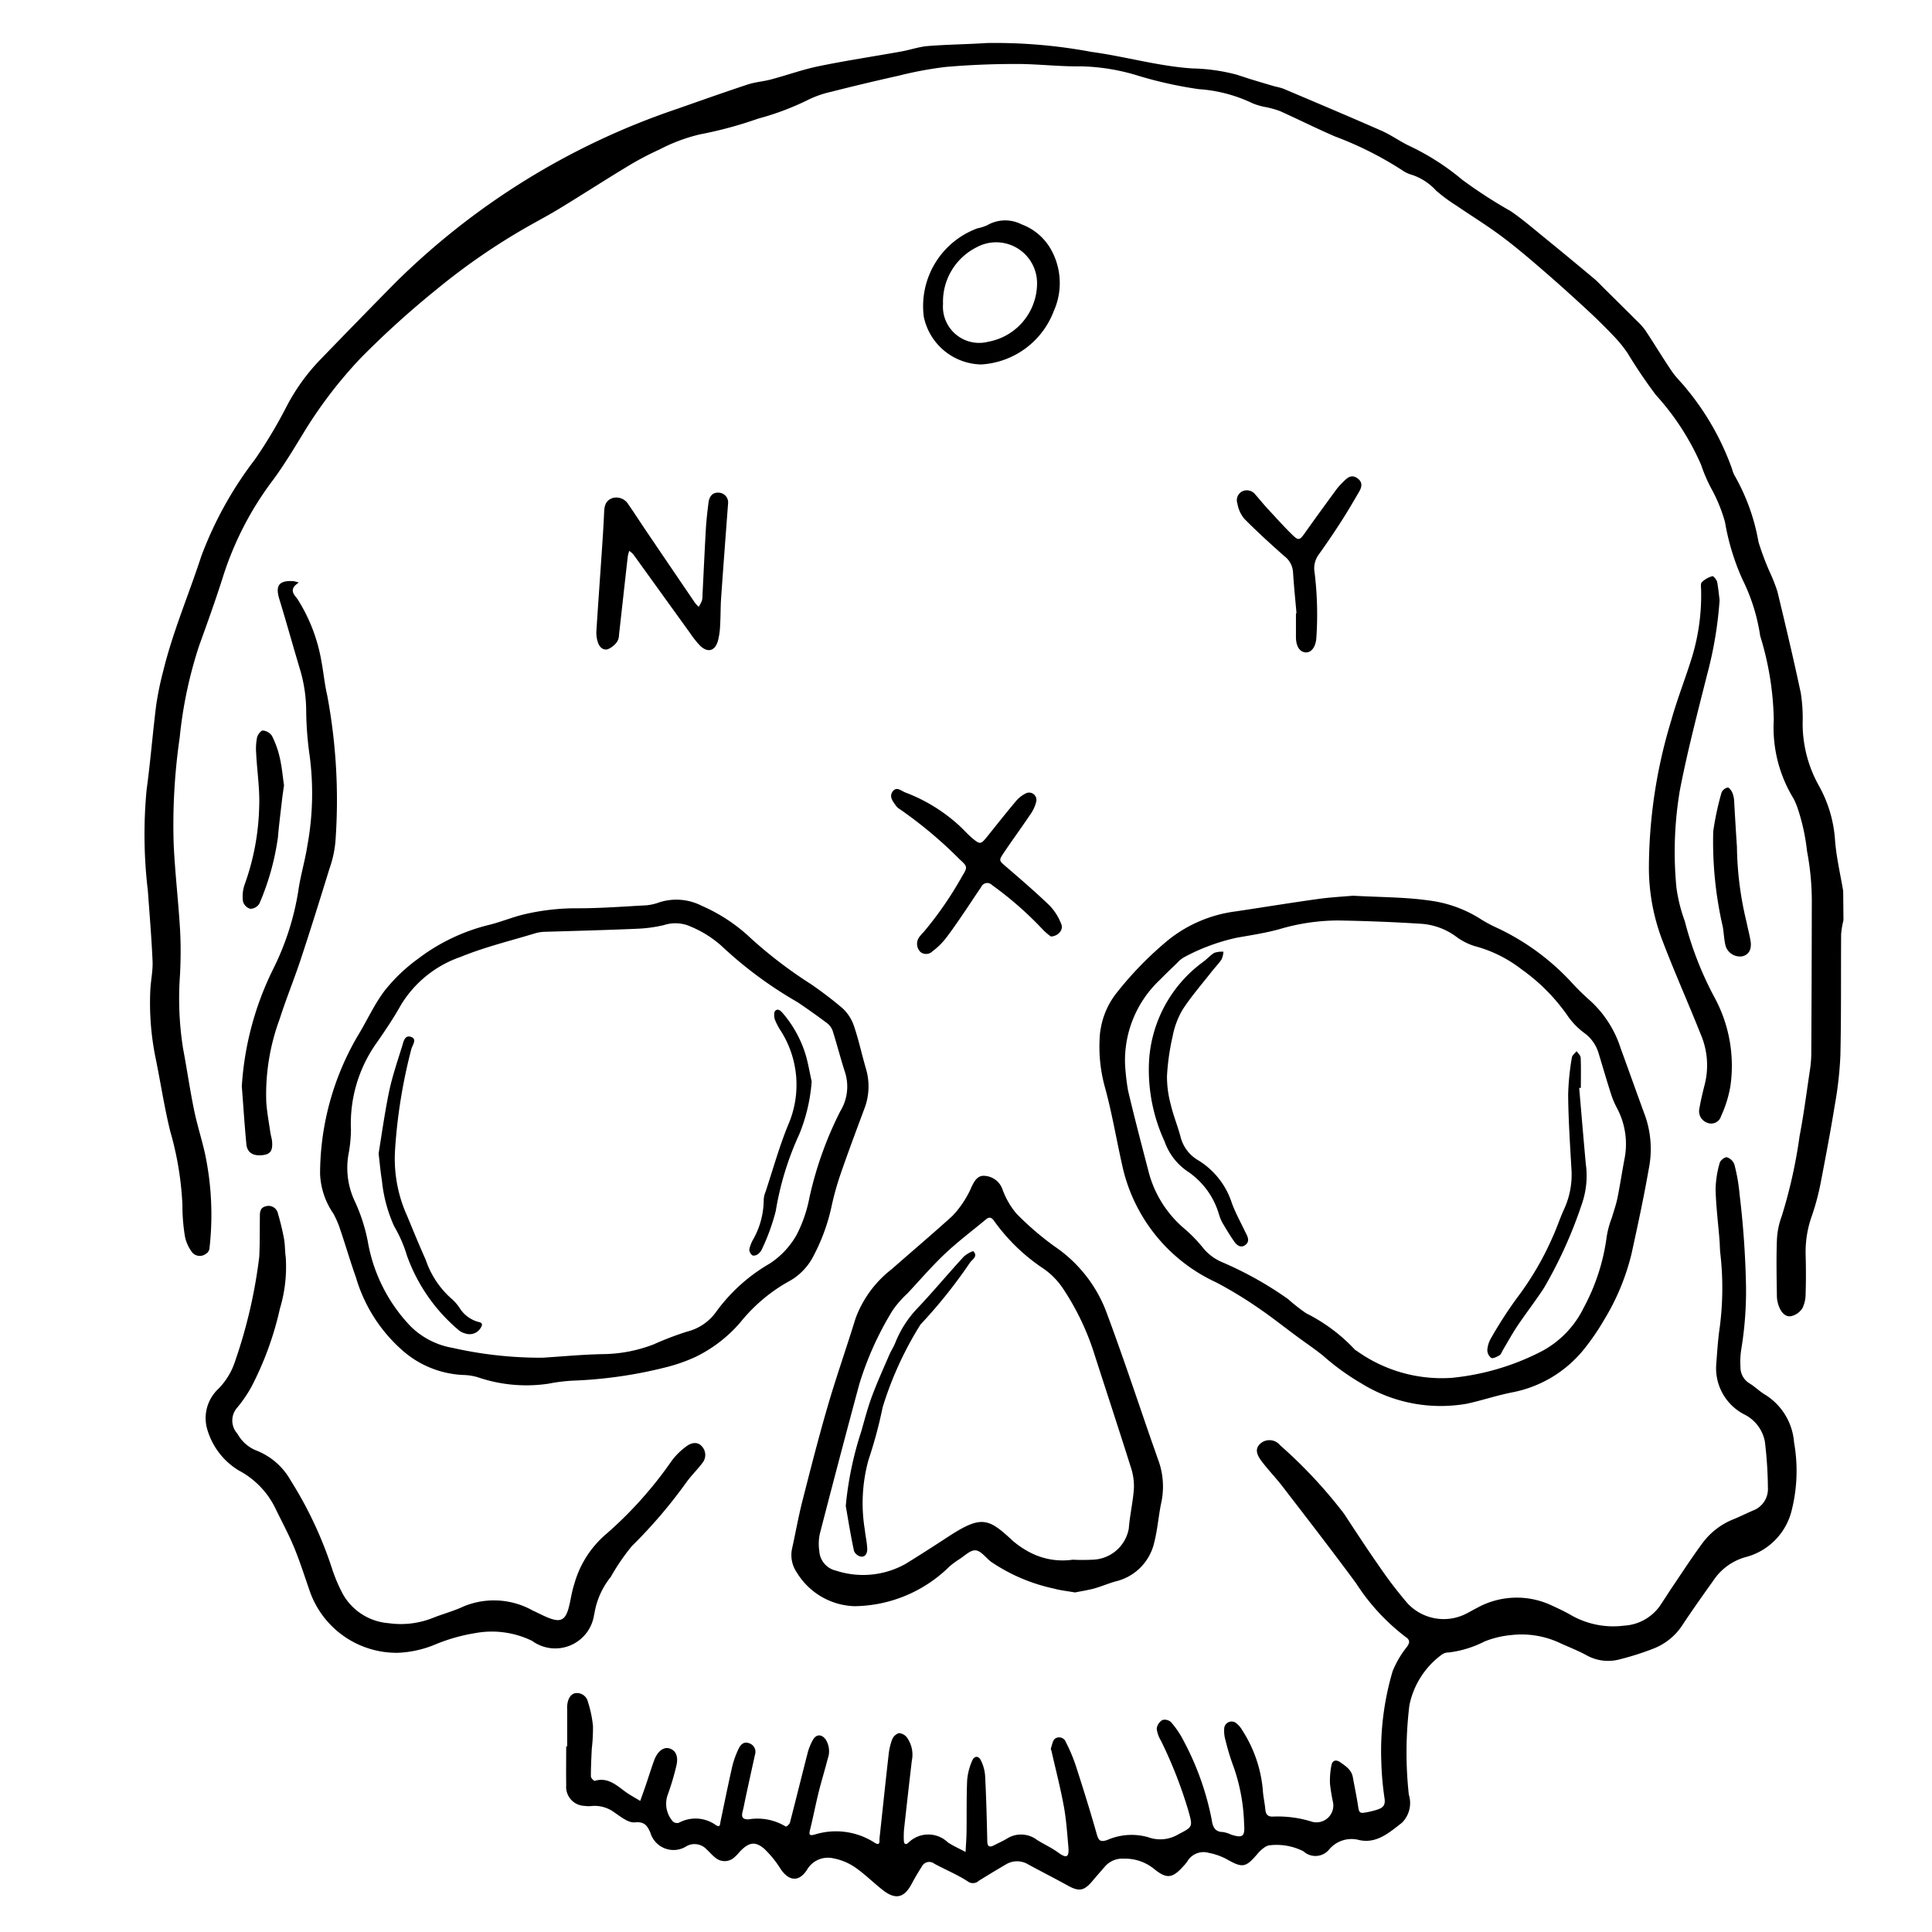
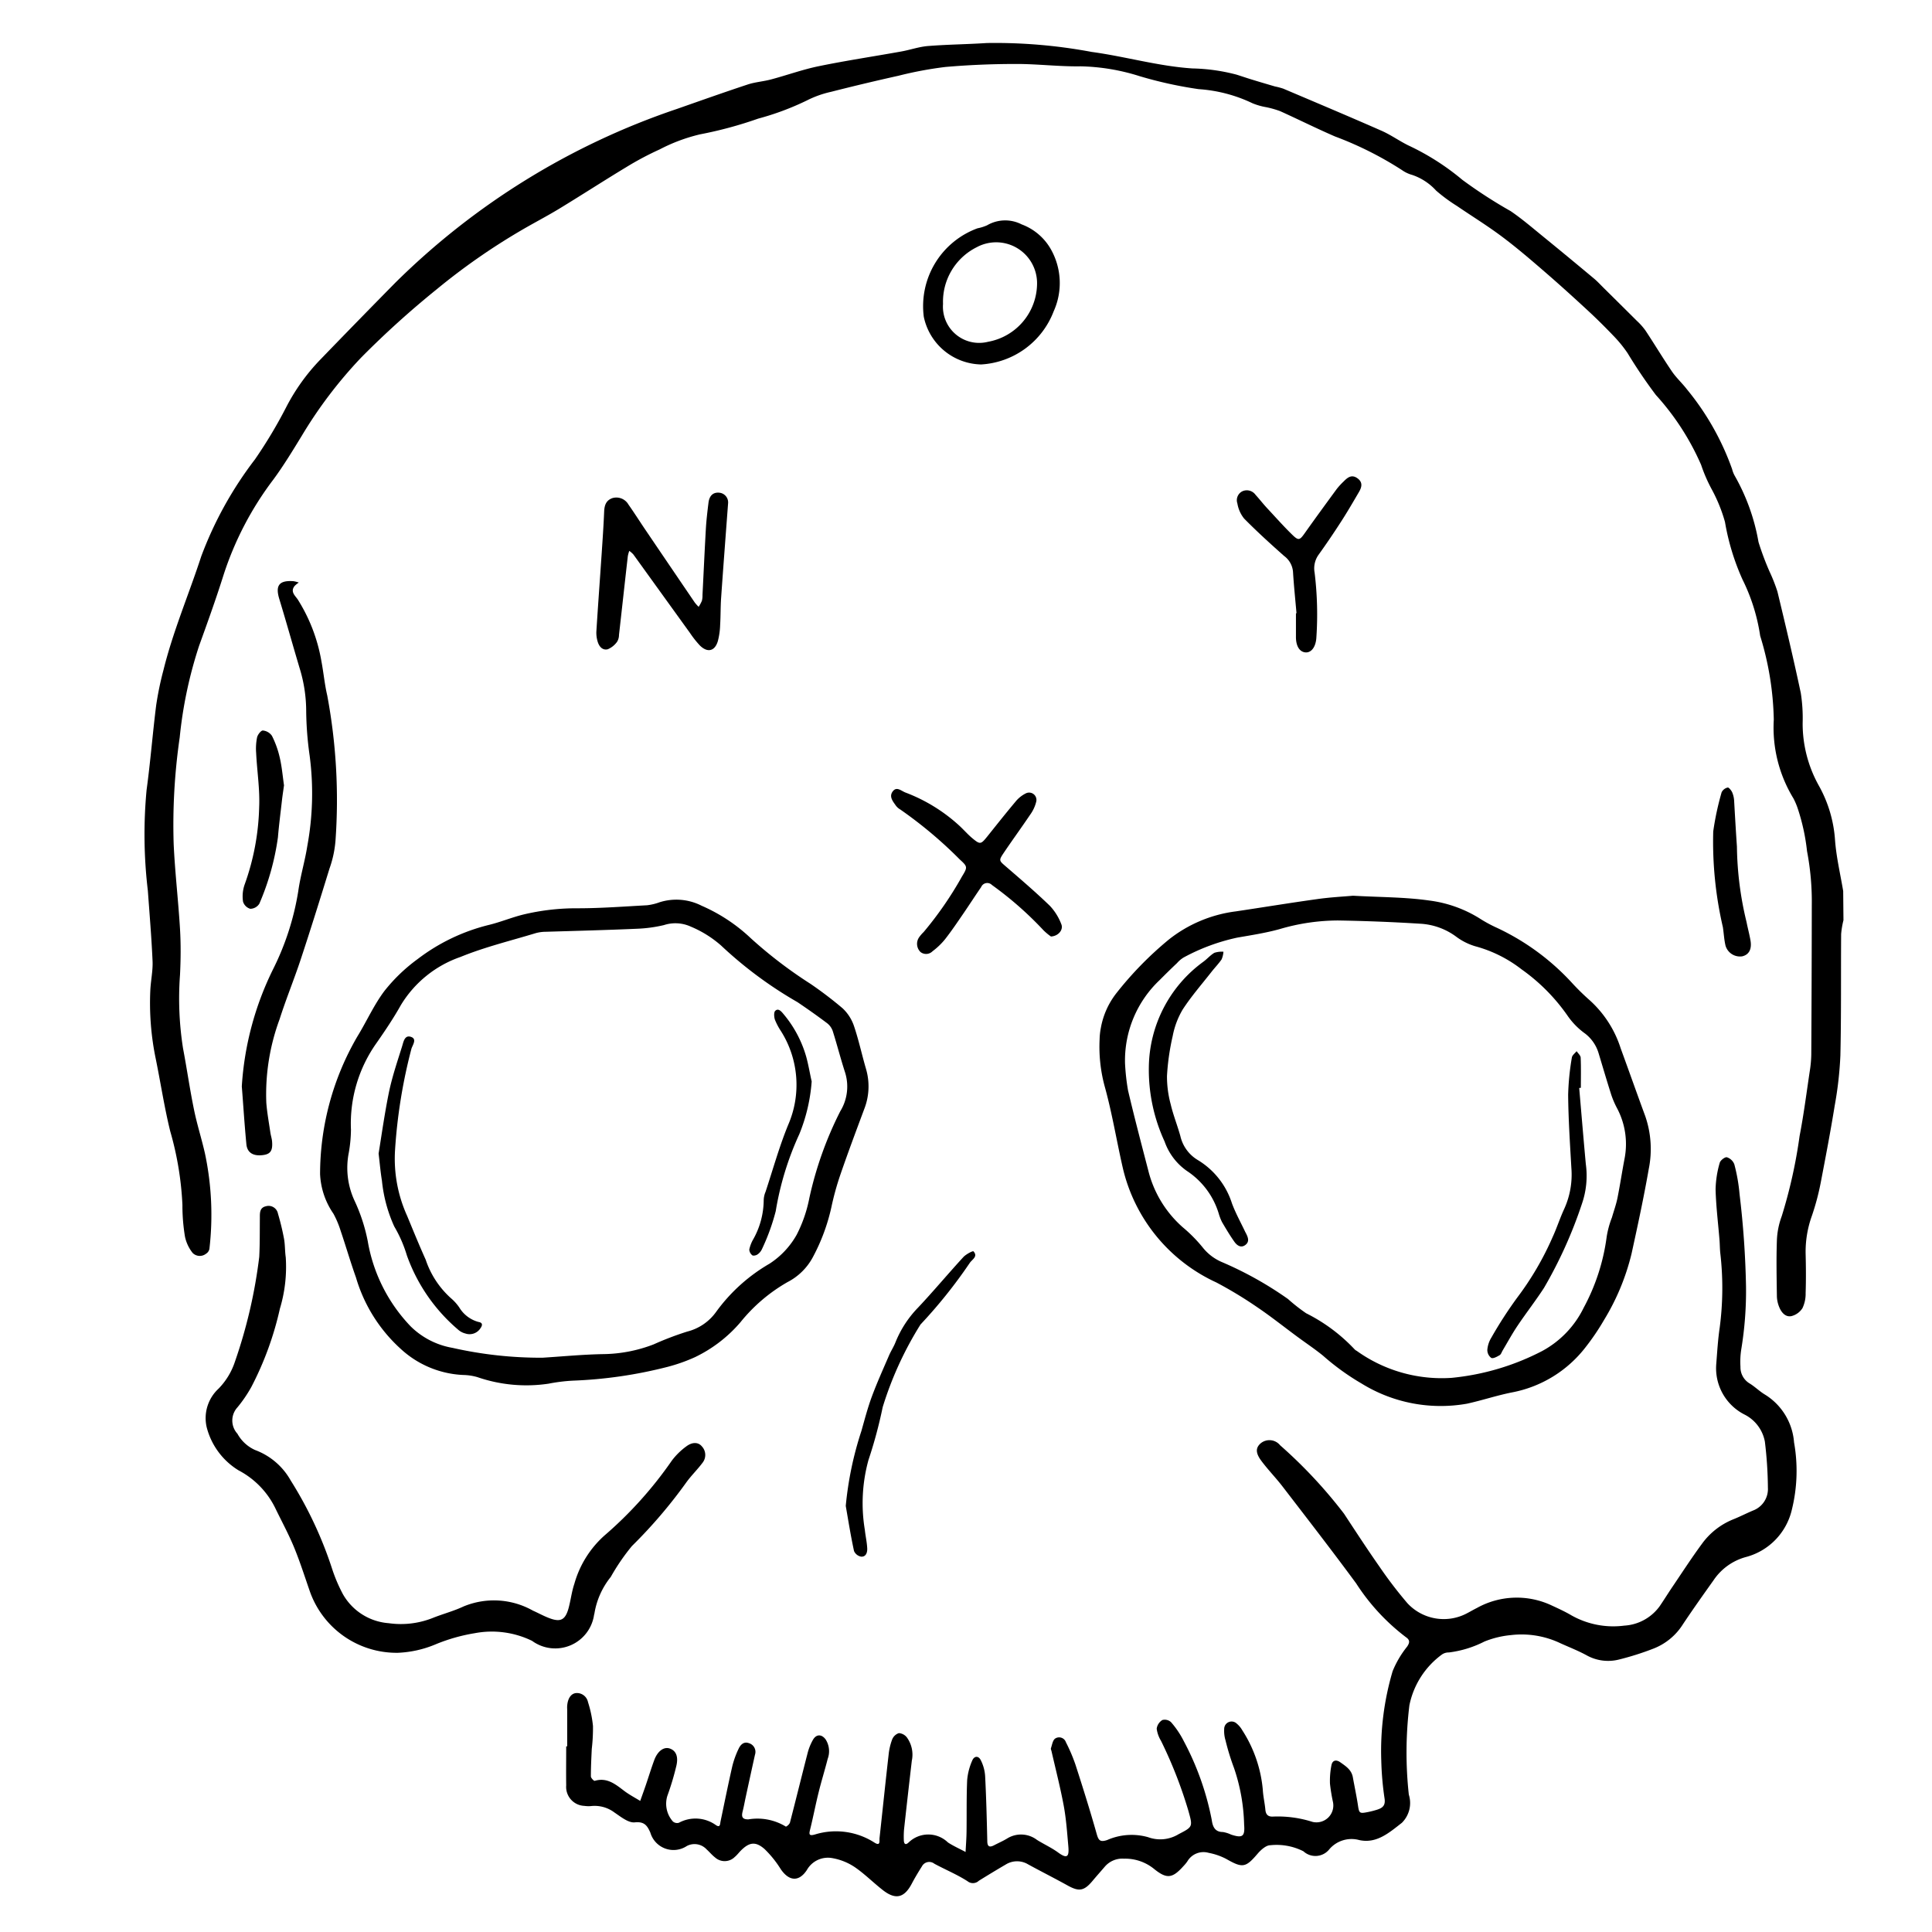
<svg xmlns="http://www.w3.org/2000/svg" width="64" height="64" viewBox="0 0 64 64">
  <defs>
    <clipPath id="clip-Custom_Size_1">
      <rect width="64" height="64" />
    </clipPath>
  </defs>
  <g id="Custom_Size_1" data-name="Custom Size – 1" clip-path="url(#clip-Custom_Size_1)">
    <g id="Group_1208" data-name="Group 1208" transform="translate(-33.675 -1142.279)">
      <path id="Path_5264" data-name="Path 5264" d="M94.742,1172.762a2.882,2.882,0,0,0-.077.459c-.01,1.342.006,2.684-.025,4.025a12.223,12.223,0,0,1-.188,1.658c-.137.849-.3,1.7-.461,2.54a8.179,8.179,0,0,1-.294,1.108,3.512,3.512,0,0,0-.208,1.267c.011.431.014.863,0,1.294a1.115,1.115,0,0,1-.105.5.611.611,0,0,1-.362.263c-.192.043-.327-.109-.4-.279a1.016,1.016,0,0,1-.085-.368c-.009-.623-.022-1.247,0-1.869a2.579,2.579,0,0,1,.16-.793,16.521,16.521,0,0,0,.592-2.658c.136-.7.227-1.414.333-2.123a3.976,3.976,0,0,0,.054-.569q.014-2.468.017-4.936a8.911,8.911,0,0,0-.158-1.807,6.748,6.748,0,0,0-.317-1.44,2.3,2.3,0,0,0-.133-.307,4.5,4.5,0,0,1-.651-2.608,10,10,0,0,0-.451-2.777,6.225,6.225,0,0,0-.585-1.865,7.817,7.817,0,0,1-.581-1.908,5.2,5.2,0,0,0-.449-1.1,5.117,5.117,0,0,1-.341-.79,8.461,8.461,0,0,0-1.5-2.317,16.622,16.622,0,0,1-.935-1.383,4.166,4.166,0,0,0-.415-.519c-.285-.3-.577-.592-.88-.873-.468-.433-.94-.862-1.422-1.279s-.942-.813-1.438-1.185-1-.68-1.5-1.022a5.4,5.4,0,0,1-.688-.507,1.888,1.888,0,0,0-.789-.519,1.093,1.093,0,0,1-.345-.163A11.5,11.5,0,0,0,77.9,1146.8c-.613-.265-1.212-.565-1.821-.84a3.146,3.146,0,0,0-.458-.13,2.156,2.156,0,0,1-.457-.131,4.873,4.873,0,0,0-1.782-.467,13.624,13.624,0,0,1-1.956-.43,6.918,6.918,0,0,0-1.95-.326c-.716.012-1.433-.08-2.149-.078-.781,0-1.563.032-2.34.1a12.487,12.487,0,0,0-1.548.29q-1.12.249-2.231.532a3.4,3.4,0,0,0-.809.289,9.042,9.042,0,0,1-1.61.6,13.278,13.278,0,0,1-1.923.52,5.742,5.742,0,0,0-1.34.5,10.084,10.084,0,0,0-1.1.584c-.75.453-1.486.93-2.234,1.385-.423.256-.863.482-1.289.734a21.339,21.339,0,0,0-2.744,1.916,30.3,30.3,0,0,0-2.522,2.278,14.767,14.767,0,0,0-1.964,2.587c-.3.49-.6.985-.937,1.444a10.646,10.646,0,0,0-1.654,3.164c-.249.791-.53,1.572-.812,2.352a14.234,14.234,0,0,0-.642,3.035,20.138,20.138,0,0,0-.2,3.531c.043.939.154,1.875.21,2.813.03.506.025,1.015,0,1.521a10.628,10.628,0,0,0,.1,2.433c.128.673.224,1.353.362,2.023.1.5.26.987.37,1.485a9.8,9.8,0,0,1,.142,3.136.243.243,0,0,1-.113.161.333.333,0,0,1-.442-.026,1.292,1.292,0,0,1-.255-.544,6.289,6.289,0,0,1-.084-1.048,10.515,10.515,0,0,0-.406-2.447c-.193-.788-.315-1.593-.477-2.39a9.084,9.084,0,0,1-.18-2.283c.016-.318.087-.636.074-.952-.034-.779-.1-1.557-.156-2.335a15.726,15.726,0,0,1-.042-3.34c.127-.931.2-1.868.317-2.8a10.462,10.462,0,0,1,.242-1.17c.318-1.29.842-2.51,1.252-3.769a12.388,12.388,0,0,1,1.778-3.209,15.578,15.578,0,0,0,1.032-1.723,6.666,6.666,0,0,1,1.138-1.588q1.231-1.274,2.475-2.537a24.294,24.294,0,0,1,9.328-5.76c.782-.274,1.564-.552,2.351-.812.255-.084.531-.1.793-.173.523-.14,1.035-.326,1.564-.434.9-.185,1.815-.322,2.722-.485.3-.053.589-.157.888-.182.651-.052,1.305-.057,1.957-.1a17.337,17.337,0,0,1,3.469.295c1.12.152,2.209.473,3.337.547a6.2,6.2,0,0,1,1.461.205c.166.052.331.109.5.161.257.079.515.155.772.23a2.556,2.556,0,0,1,.276.073c1.086.461,2.174.919,3.254,1.394.305.134.582.333.881.482a8.174,8.174,0,0,1,1.8,1.146,15.743,15.743,0,0,0,1.6,1.036c.381.26.732.563,1.09.854q.834.68,1.659,1.37c.122.1.231.221.345.333q.543.536,1.084,1.075a2.147,2.147,0,0,1,.286.321c.3.452.577.916.881,1.362.143.209.336.383.491.585a8.778,8.778,0,0,1,1.5,2.648.872.872,0,0,0,.088.222,6.772,6.772,0,0,1,.786,2.193,9.294,9.294,0,0,0,.365.976,5.587,5.587,0,0,1,.262.665c.269,1.115.534,2.233.773,3.355a5.4,5.4,0,0,1,.062,1,4.213,4.213,0,0,0,.529,2.059,4.277,4.277,0,0,1,.544,1.819c.042.566.176,1.124.27,1.686Z" />
      <path id="Path_5265" data-name="Path 5265" d="M65.54,1234.686v-1.2c0-.048-.005-.1,0-.144.018-.25.132-.414.307-.423a.376.376,0,0,1,.382.3,3.828,3.828,0,0,1,.165.791,5.915,5.915,0,0,1-.04.762c-.014.3-.03.606-.029.909,0,.052.1.154.125.147.418-.125.7.123.994.344.162.12.343.215.515.321.063-.178.128-.356.189-.535.092-.272.176-.546.275-.815.112-.305.322-.454.518-.385.213.075.292.283.207.606a8.922,8.922,0,0,1-.29.961.885.885,0,0,0,.183.848.21.21,0,0,0,.2.043,1.158,1.158,0,0,1,1.224.077c.147.1.137-.034.155-.122.128-.608.25-1.217.388-1.822a2.984,2.984,0,0,1,.21-.583c.061-.132.17-.25.342-.186a.3.3,0,0,1,.2.385q-.155.7-.306,1.4c-.034.156-.061.313-.1.466-.044.171-.03.276.189.273a1.807,1.807,0,0,1,1.243.241.289.289,0,0,0,.131-.126c.2-.77.389-1.544.588-2.314a1.762,1.762,0,0,1,.179-.441c.112-.19.289-.184.418-.007a.727.727,0,0,1,.067.644c-.094.371-.209.737-.3,1.108-.1.4-.178.81-.277,1.212-.039.157-.063.248.157.183a2.363,2.363,0,0,1,1.975.273c.2.124.153-.062.163-.155.1-.917.195-1.836.3-2.754a2.023,2.023,0,0,1,.118-.511.361.361,0,0,1,.222-.21.366.366,0,0,1,.266.143.974.974,0,0,1,.163.773q-.133,1.139-.258,2.279a2.893,2.893,0,0,0-.007.335c0,.12.041.205.161.091a.935.935,0,0,1,1.3,0c.184.121.39.211.585.316.011-.221.029-.442.032-.662.008-.575-.005-1.151.021-1.725a2.027,2.027,0,0,1,.165-.636c.064-.16.205-.173.283-.023a1.355,1.355,0,0,1,.147.535c.037.714.055,1.429.071,2.143,0,.187.067.229.229.144.141-.074.289-.137.425-.22a.872.872,0,0,1,.991.043c.229.144.48.257.7.417.318.234.369.124.339-.214-.039-.443-.07-.889-.15-1.326-.113-.61-.269-1.213-.407-1.818-.007-.031-.027-.067-.019-.093.039-.112.057-.261.138-.32a.237.237,0,0,1,.359.121,5.585,5.585,0,0,1,.318.747c.245.758.484,1.519.7,2.285.061.215.111.286.35.206a2.008,2.008,0,0,1,1.354-.094,1.17,1.17,0,0,0,1.012-.1c.475-.246.471-.245.321-.78a14.69,14.69,0,0,0-.906-2.314,1.024,1.024,0,0,1-.142-.4.4.4,0,0,1,.188-.287.307.307,0,0,1,.287.071,3.008,3.008,0,0,1,.425.633,9.3,9.3,0,0,1,.924,2.606c.029.214.1.4.369.4a1.041,1.041,0,0,1,.273.086c.375.122.463.066.43-.335a6.245,6.245,0,0,0-.335-1.873,7.889,7.889,0,0,1-.281-.914,1.075,1.075,0,0,1-.044-.377.245.245,0,0,1,.417-.177.792.792,0,0,1,.182.219,4.34,4.34,0,0,1,.68,1.97c.012.222.065.441.085.663.015.156.085.232.242.227a3.773,3.773,0,0,1,1.318.175.559.559,0,0,0,.68-.654,5.972,5.972,0,0,1-.1-.612,2.641,2.641,0,0,1,.049-.611c.032-.164.153-.194.289-.1.181.129.376.249.42.5.056.312.123.622.17.935.037.248.051.27.3.222a2.944,2.944,0,0,0,.325-.081c.18-.057.293-.132.255-.375a10.12,10.12,0,0,1-.108-1.238,9.324,9.324,0,0,1,.375-2.976,3.251,3.251,0,0,1,.48-.815c.089-.132.1-.219-.04-.314a6.972,6.972,0,0,1-1.648-1.782c-.794-1.079-1.615-2.138-2.431-3.2-.223-.291-.482-.555-.7-.846-.208-.274-.2-.444-.033-.592a.455.455,0,0,1,.645.063,15.835,15.835,0,0,1,2.118,2.268c.385.586.768,1.174,1.17,1.748a14.07,14.07,0,0,0,.929,1.216,1.64,1.64,0,0,0,1.963.34c.114-.059.224-.124.338-.181a2.716,2.716,0,0,1,2.488-.08c.217.1.434.2.642.322a2.821,2.821,0,0,0,1.753.342,1.56,1.56,0,0,0,1.177-.649c.136-.2.26-.4.394-.6.331-.488.651-.984,1-1.458a2.374,2.374,0,0,1,1.044-.816c.222-.089.436-.2.656-.292a.761.761,0,0,0,.487-.756,13.363,13.363,0,0,0-.1-1.523,1.263,1.263,0,0,0-.666-.894,1.72,1.72,0,0,1-.943-1.7c.031-.4.055-.8.113-1.188a10.026,10.026,0,0,0,.017-2.479c-.014-.143-.013-.287-.025-.43-.045-.555-.115-1.11-.129-1.667a3.383,3.383,0,0,1,.137-.879c.02-.082.175-.2.237-.184a.392.392,0,0,1,.247.234,5.745,5.745,0,0,1,.173.987,30.061,30.061,0,0,1,.214,3.051,11.9,11.9,0,0,1-.158,2.095,2.644,2.644,0,0,0-.026.573.623.623,0,0,0,.311.557c.175.109.325.26.5.364a2.04,2.04,0,0,1,.964,1.583,5.361,5.361,0,0,1-.074,2.236,2.117,2.117,0,0,1-1.53,1.565,1.887,1.887,0,0,0-1.063.768c-.343.482-.685.963-1.012,1.454a2.016,2.016,0,0,1-.98.81,9.46,9.46,0,0,1-1.139.361,1.464,1.464,0,0,1-1.068-.137c-.279-.153-.578-.269-.868-.4A2.99,2.99,0,0,0,96.8,1231a3.1,3.1,0,0,0-.873.212,3.557,3.557,0,0,1-1.181.363.387.387,0,0,0-.225.065,2.761,2.761,0,0,0-1.082,1.685,12.881,12.881,0,0,0-.019,2.959.923.923,0,0,1-.23.934c-.414.321-.835.7-1.414.571a.968.968,0,0,0-.985.3.588.588,0,0,1-.863.072,1.967,1.967,0,0,0-1.1-.2c-.137,0-.308.153-.415.278-.4.469-.5.485-1.044.174a2.1,2.1,0,0,0-.579-.2.619.619,0,0,0-.706.282,1.181,1.181,0,0,1-.121.148c-.378.424-.562.446-1,.088a1.517,1.517,0,0,0-.977-.325.767.767,0,0,0-.639.267c-.135.158-.273.312-.406.471-.281.335-.447.359-.824.15-.432-.24-.874-.462-1.309-.7a.709.709,0,0,0-.731,0c-.3.175-.6.357-.9.543a.284.284,0,0,1-.375.016c-.347-.223-.735-.383-1.1-.58a.273.273,0,0,0-.411.088c-.119.188-.234.379-.338.576-.247.468-.535.54-.957.21-.314-.245-.6-.534-.924-.757a1.935,1.935,0,0,0-.737-.3.8.8,0,0,0-.856.393c-.264.4-.591.371-.865-.03a3.5,3.5,0,0,0-.534-.664c-.3-.264-.51-.229-.788.05-.068.068-.125.148-.2.209a.475.475,0,0,1-.655.016c-.1-.077-.182-.179-.277-.264a.545.545,0,0,0-.656-.114.8.8,0,0,1-1.21-.445c-.1-.222-.19-.372-.515-.338-.212.022-.463-.185-.673-.326a1.09,1.09,0,0,0-.76-.215.975.975,0,0,1-.239-.005.629.629,0,0,1-.6-.678c-.006-.431,0-.862,0-1.294Z" transform="translate(-13.076 -34.556)" />
      <path id="Path_5266" data-name="Path 5266" d="M108.092,1198.387c.907.051,1.726.044,2.527.159a4.135,4.135,0,0,1,1.658.587,4.513,4.513,0,0,0,.589.32,7.938,7.938,0,0,1,2.49,1.832,7.771,7.771,0,0,0,.582.569,3.627,3.627,0,0,1,1.022,1.591c.274.748.539,1.5.814,2.246a3.334,3.334,0,0,1,.115,1.749c-.164.94-.366,1.874-.57,2.806a7.675,7.675,0,0,1-.914,2.2,7.818,7.818,0,0,1-.617.908,4.023,4.023,0,0,1-2.438,1.488c-.5.1-.985.263-1.482.372a4.988,4.988,0,0,1-3.491-.667,8.02,8.02,0,0,1-1.275-.921c-.271-.221-.564-.416-.846-.624-.448-.33-.883-.678-1.344-.989a13.6,13.6,0,0,0-1.347-.815,5.562,5.562,0,0,1-3.1-3.8c-.206-.9-.354-1.817-.6-2.7a5.013,5.013,0,0,1-.167-1.554,2.208,2.208,0,0,1,.041-.378,2.609,2.609,0,0,1,.515-1.151,11.543,11.543,0,0,1,1.734-1.774,4.478,4.478,0,0,1,2.22-.935c.9-.134,1.792-.281,2.691-.406C107.327,1198.438,107.757,1198.417,108.092,1198.387Zm-7.552,5.552a7.289,7.289,0,0,0,.1.9c.208.883.439,1.762.668,2.641a3.684,3.684,0,0,0,1.15,1.895,4.848,4.848,0,0,1,.67.682,1.622,1.622,0,0,0,.6.457,11.846,11.846,0,0,1,2.211,1.233,5.9,5.9,0,0,0,.6.471,5.7,5.7,0,0,1,1.6,1.189.249.249,0,0,0,.076.057,4.836,4.836,0,0,0,3.146.894,8.222,8.222,0,0,0,3-.89,3.242,3.242,0,0,0,1.372-1.431,6.8,6.8,0,0,0,.762-2.35,3.084,3.084,0,0,1,.175-.643c.061-.213.138-.424.182-.641.088-.437.153-.877.237-1.314a2.531,2.531,0,0,0-.254-1.67,2.933,2.933,0,0,1-.187-.435c-.145-.455-.279-.912-.417-1.369a1.284,1.284,0,0,0-.448-.66,2.419,2.419,0,0,1-.57-.574,6.264,6.264,0,0,0-1.538-1.556,4.334,4.334,0,0,0-1.53-.763,2,2,0,0,1-.633-.317,2.2,2.2,0,0,0-1.2-.431q-1.359-.085-2.72-.107a6.877,6.877,0,0,0-1.93.286c-.459.127-.933.2-1.4.281a6.636,6.636,0,0,0-1.781.659.944.944,0,0,0-.218.185c-.2.188-.391.377-.582.569A3.662,3.662,0,0,0,100.54,1203.939Z" transform="translate(-29.597 -26.436)" />
      <path id="Path_5267" data-name="Path 5267" d="M49.711,1207.73a9.072,9.072,0,0,1,1.234-4.554c.308-.5.549-1.048.9-1.513a5.592,5.592,0,0,1,1.1-1.055,6.4,6.4,0,0,1,2.359-1.13c.387-.094.758-.25,1.145-.345a7.543,7.543,0,0,1,1.8-.206c.765,0,1.529-.059,2.293-.1a1.8,1.8,0,0,0,.417-.1,1.844,1.844,0,0,1,1.394.117,5.644,5.644,0,0,1,1.628,1.077,14.757,14.757,0,0,0,1.974,1.508,12.88,12.88,0,0,1,1.065.811,1.433,1.433,0,0,1,.378.589c.158.467.261.953.4,1.427a2.054,2.054,0,0,1-.058,1.314c-.272.73-.546,1.46-.8,2.2a9.231,9.231,0,0,0-.291,1.058,6.435,6.435,0,0,1-.613,1.654,1.976,1.976,0,0,1-.842.829,5.512,5.512,0,0,0-1.557,1.328,4.6,4.6,0,0,1-1.507,1.158,5.631,5.631,0,0,1-.892.317,14.808,14.808,0,0,1-3.158.461,5.776,5.776,0,0,0-.8.1,4.979,4.979,0,0,1-2.355-.216,1.8,1.8,0,0,0-.469-.072,3.262,3.262,0,0,1-2.075-.866,5.133,5.133,0,0,1-1.481-2.364c-.182-.51-.333-1.031-.507-1.544a3.1,3.1,0,0,0-.241-.571A2.5,2.5,0,0,1,49.711,1207.73Zm7.371,6.085c.668-.042,1.334-.107,2-.119a4.781,4.781,0,0,0,1.679-.323,10.269,10.269,0,0,1,1.109-.423,1.679,1.679,0,0,0,.963-.657A5.726,5.726,0,0,1,64.6,1210.7a2.74,2.74,0,0,0,.9-.96,4.548,4.548,0,0,0,.419-1.216,12,12,0,0,1,1.024-2.873,1.563,1.563,0,0,0,.158-1.29c-.148-.455-.265-.919-.41-1.375a.563.563,0,0,0-.193-.259c-.318-.239-.644-.469-.973-.691a13.5,13.5,0,0,1-2.531-1.876,3.641,3.641,0,0,0-1.006-.627,1.223,1.223,0,0,0-.887-.049,4.636,4.636,0,0,1-.893.121c-1,.044-2.009.07-3.014.1a1.315,1.315,0,0,0-.331.043c-.838.255-1.7.463-2.5.791a3.733,3.733,0,0,0-1.975,1.594c-.241.43-.518.842-.8,1.247a4.61,4.61,0,0,0-.854,2.88,4.6,4.6,0,0,1-.071.759,2.588,2.588,0,0,0,.184,1.583,5.762,5.762,0,0,1,.444,1.357,5.384,5.384,0,0,0,1.421,2.818,2.6,2.6,0,0,0,1.383.711A13.234,13.234,0,0,0,57.082,1213.815Z" transform="translate(-5.433 -26.56)" />
-       <path id="Path_5268" data-name="Path 5268" d="M89.329,1230.147c-.257-.046-.481-.067-.694-.127a5.891,5.891,0,0,1-2.093-.893c-.168-.131-.324-.354-.5-.374s-.359.175-.533.285a2.8,2.8,0,0,0-.339.249,4.547,4.547,0,0,1-3.141,1.315,2.316,2.316,0,0,1-1.909-1.106,1.02,1.02,0,0,1-.159-.823c.11-.5.2-1,.322-1.495.272-1.066.543-2.132.85-3.188.285-.979.625-1.942.925-2.917a3.656,3.656,0,0,1,1.2-1.636c.67-.59,1.353-1.166,2.013-1.766a3.274,3.274,0,0,0,.455-.609,2.642,2.642,0,0,0,.172-.342c.093-.192.2-.4.444-.373a.666.666,0,0,1,.579.433,2.65,2.65,0,0,0,.47.82,9.764,9.764,0,0,0,1.268,1.089,4.574,4.574,0,0,1,1.683,2.1c.525,1.4,1,2.828,1.489,4.244.079.226.16.451.237.677a2.555,2.555,0,0,1,.13,1.408c-.1.45-.129.917-.242,1.363a1.715,1.715,0,0,1-1.281,1.3c-.245.068-.48.171-.725.239C89.739,1230.075,89.519,1230.108,89.329,1230.147Zm-.075-1.085a6.235,6.235,0,0,0,.65,0,1.253,1.253,0,0,0,1.207-1.033c.034-.443.139-.88.169-1.324a1.964,1.964,0,0,0-.1-.7c-.408-1.294-.833-2.582-1.248-3.874a8.522,8.522,0,0,0-.98-2.02,2.466,2.466,0,0,0-.655-.683,6.26,6.26,0,0,1-1.646-1.585c-.08-.114-.156-.15-.268-.057-.453.376-.925.731-1.353,1.133s-.835.876-1.248,1.319a3.38,3.38,0,0,0-.5.573,10.523,10.523,0,0,0-1.1,2.441q-.666,2.47-1.305,4.948a1.566,1.566,0,0,0-.019.57.708.708,0,0,0,.549.653,2.881,2.881,0,0,0,2.314-.225q.69-.427,1.368-.872c1.123-.735,1.353-.663,2.166.1a3.033,3.033,0,0,0,.627.418A2.343,2.343,0,0,0,89.255,1229.062Z" transform="translate(-20.043 -35.116)" />
      <path id="Path_5269" data-name="Path 5269" d="M48.733,1233.084a3.047,3.047,0,0,1-2.926-2.061c-.162-.468-.313-.94-.5-1.4s-.424-.892-.638-1.336a2.8,2.8,0,0,0-1.213-1.246,2.359,2.359,0,0,1-1.058-1.432,1.328,1.328,0,0,1,.392-1.273,2.309,2.309,0,0,0,.543-.891,16.661,16.661,0,0,0,.807-3.479c.022-.43.016-.861.02-1.293,0-.163-.007-.334.2-.381a.316.316,0,0,1,.4.245,8.315,8.315,0,0,1,.2.829c.037.2.028.414.058.618a4.8,4.8,0,0,1-.194,1.7,10.58,10.58,0,0,1-.949,2.6,4.482,4.482,0,0,1-.458.67.646.646,0,0,0,0,.873,1.256,1.256,0,0,0,.586.54,2.245,2.245,0,0,1,1.177,1.006,13.061,13.061,0,0,1,1.377,2.94,5.221,5.221,0,0,0,.356.832,1.906,1.906,0,0,0,1.513.958,2.866,2.866,0,0,0,1.494-.186c.327-.128.671-.219.987-.368a2.629,2.629,0,0,1,2.3.139c.19.084.371.187.566.257.348.126.5.046.606-.311.078-.276.108-.566.2-.838a3.359,3.359,0,0,1,1-1.6,13.109,13.109,0,0,0,2.231-2.482,2.291,2.291,0,0,1,.476-.467c.2-.152.4-.144.517,0a.415.415,0,0,1,.029.532c-.17.23-.38.431-.547.663a16.254,16.254,0,0,1-1.8,2.106,6.991,6.991,0,0,0-.7,1.022,2.591,2.591,0,0,0-.541,1.206.206.206,0,0,1-.012.046,1.3,1.3,0,0,1-2.055.866,3.044,3.044,0,0,0-1.9-.253,5.859,5.859,0,0,0-1.284.364A3.608,3.608,0,0,1,48.733,1233.084Z" transform="translate(-1.877 -36.054)" />
      <path id="Path_5270" data-name="Path 5270" d="M44.7,1194.95a10.175,10.175,0,0,1,1.037-3.883,8.9,8.9,0,0,0,.833-2.581c.069-.5.221-.995.3-1.5a9.574,9.574,0,0,0,.077-2.995,11.187,11.187,0,0,1-.114-1.477,4.857,4.857,0,0,0-.188-1.319c-.238-.793-.459-1.591-.7-2.381-.14-.453-.016-.632.463-.6a.985.985,0,0,1,.18.046.843.843,0,0,0-.136.11c-.159.194.022.328.106.458a5.61,5.61,0,0,1,.78,2.042c.071.375.105.758.192,1.129a18.818,18.818,0,0,1,.274,4.807,3.6,3.6,0,0,1-.2.931c-.308,1-.622,2.008-.952,3.006-.22.665-.488,1.315-.7,1.982a7.17,7.17,0,0,0-.44,2.768c.026.332.087.661.135.991.014.094.046.187.055.281.027.307-.048.423-.283.458-.327.048-.539-.066-.567-.356C44.785,1196.172,44.743,1195.475,44.7,1194.95Z" transform="translate(-3.015 -16.683)" />
-       <path id="Path_5271" data-name="Path 5271" d="M137.257,1178.689a12.964,12.964,0,0,1-.413,2.47c-.319,1.267-.651,2.533-.9,3.814a12.272,12.272,0,0,0-.117,3.245,5.3,5.3,0,0,0,.277,1.11,11.3,11.3,0,0,0,.967,2.494,4.748,4.748,0,0,1,.545,2.961,3.921,3.921,0,0,1-.309,1,.342.342,0,0,1-.462.222.405.405,0,0,1-.26-.46c.049-.282.116-.562.187-.84a2.6,2.6,0,0,0-.145-1.64c-.418-1.052-.883-2.086-1.283-3.145a6.773,6.773,0,0,1-.429-2.289,16.88,16.88,0,0,1,.738-4.947c.2-.72.481-1.419.7-2.136a7.066,7.066,0,0,0,.292-2.171c0-.1-.026-.225.024-.278a.814.814,0,0,1,.349-.2c.033-.009.141.117.158.194C137.217,1178.313,137.236,1178.536,137.257,1178.689Z" transform="translate(-46.618 -16.534)" />
      <path id="Path_5272" data-name="Path 5272" d="M71.789,1172.888c-.081,1.086-.16,2.117-.232,3.149-.021.3-.014.607-.033.909a2.355,2.355,0,0,1-.074.518c-.1.343-.346.4-.6.146a3.28,3.28,0,0,1-.325-.412q-.938-1.3-1.875-2.6a.78.78,0,0,0-.135-.118,1.02,1.02,0,0,0-.048.171c-.1.87-.194,1.74-.293,2.611a.437.437,0,0,1-.062.227.721.721,0,0,1-.311.25c-.181.043-.292-.1-.338-.268a1,1,0,0,1-.038-.329c.054-.858.117-1.715.175-2.572.031-.461.063-.922.082-1.383.008-.209.056-.377.272-.455a.462.462,0,0,1,.534.214c.193.273.371.556.559.833q.818,1.208,1.639,2.414a1.35,1.35,0,0,0,.127.14,1.3,1.3,0,0,0,.107-.2.694.694,0,0,0,.02-.19c.037-.731.07-1.464.112-2.2.017-.286.051-.571.086-.855.03-.248.163-.36.372-.334A.323.323,0,0,1,71.789,1172.888Z" transform="translate(-13.994 -13.952)" />
      <path id="Path_5273" data-name="Path 5273" d="M91.628,1196.431a1.929,1.929,0,0,1-.241-.2,11.58,11.58,0,0,0-1.713-1.506.218.218,0,0,0-.358.069c-.2.29-.389.584-.587.873s-.394.58-.61.856a2.314,2.314,0,0,1-.412.395.3.3,0,0,1-.4.027.379.379,0,0,1-.051-.481,1.191,1.191,0,0,1,.155-.181,11.784,11.784,0,0,0,1.271-1.842c.188-.306.187-.325-.074-.562a14.179,14.179,0,0,0-1.972-1.656.476.476,0,0,1-.143-.125c-.1-.143-.237-.3-.106-.474s.277-.018.423.038a5.53,5.53,0,0,1,1.78,1.095c.14.129.266.274.412.4.282.237.3.229.521-.044.308-.385.614-.772.932-1.15a1.012,1.012,0,0,1,.325-.265.243.243,0,0,1,.358.276,1.225,1.225,0,0,1-.2.424c-.285.423-.586.835-.871,1.258-.175.26-.159.26.074.461.492.425.986.848,1.454,1.3a1.841,1.841,0,0,1,.374.6C92.05,1196.2,91.881,1196.417,91.628,1196.431Z" transform="translate(-23.139 -23.129)" />
      <path id="Path_5274" data-name="Path 5274" d="M90.283,1159.859a1.982,1.982,0,0,1-1.9-1.578,2.746,2.746,0,0,1,1.779-2.932,1.47,1.47,0,0,0,.318-.1,1.191,1.191,0,0,1,1.142-.031,1.855,1.855,0,0,1,.964.814,2.272,2.272,0,0,1,.1,2.065A2.742,2.742,0,0,1,90.283,1159.859Zm1.852-2.677a1.355,1.355,0,0,0-2-1.206,2.017,2.017,0,0,0-1.115,1.879,1.2,1.2,0,0,0,1.492,1.253A1.972,1.972,0,0,0,92.135,1157.183Z" transform="translate(-24.106 -5.507)" />
      <path id="Path_5275" data-name="Path 5275" d="M110.477,1176.028c-.04-.459-.088-.918-.116-1.378a.723.723,0,0,0-.294-.518c-.451-.4-.9-.808-1.325-1.239a1.079,1.079,0,0,1-.223-.5.33.33,0,0,1,.172-.407.355.355,0,0,1,.428.119c.129.141.246.293.375.433.281.3.556.613.852.9.2.194.241.168.4-.055.349-.493.706-.981,1.063-1.468a2.323,2.323,0,0,1,.226-.247c.128-.13.263-.248.456-.113s.149.3.053.462c-.2.342-.4.687-.618,1.021q-.35.542-.726,1.066a.777.777,0,0,0-.123.58,11.365,11.365,0,0,1,.056,2.186c-.03.312-.19.484-.38.454s-.3-.23-.294-.532c0-.253,0-.506,0-.759Z" transform="translate(-33.854 -13.436)" />
      <path id="Path_5276" data-name="Path 5276" d="M46.126,1189.606c-.024.177-.049.333-.067.491-.046.41-.1.819-.134,1.23a8.451,8.451,0,0,1-.616,2.2.359.359,0,0,1-.3.169.353.353,0,0,1-.24-.237,1.184,1.184,0,0,1,.05-.558,8.126,8.126,0,0,0,.484-2.566c.027-.6-.071-1.2-.1-1.806a1.859,1.859,0,0,1,.031-.511c.021-.092.13-.232.192-.228a.413.413,0,0,1,.3.175,3.131,3.131,0,0,1,.258.717C46.056,1188.988,46.082,1189.306,46.126,1189.606Z" transform="translate(-3.043 -21.312)" />
      <path id="Path_5277" data-name="Path 5277" d="M139.8,1193.408a11.048,11.048,0,0,0,.319,2.5c.039.2.094.4.13.607.05.292-.05.474-.275.527a.5.5,0,0,1-.551-.351c-.048-.2-.057-.409-.088-.613a12.549,12.549,0,0,1-.32-3.173,9.411,9.411,0,0,1,.279-1.3.3.3,0,0,1,.2-.155c.035-.009.117.091.147.155a.819.819,0,0,1,.066.277C139.736,1192.392,139.765,1192.9,139.8,1193.408Z" transform="translate(-48.587 -23.083)" />
      <path id="Path_5278" data-name="Path 5278" d="M102.854,1205.795a4.379,4.379,0,0,1,1.8-3.483c.129-.093.235-.221.371-.3a.8.8,0,0,1,.3-.036.769.769,0,0,1-.062.256c-.1.145-.223.27-.331.408-.324.414-.673.813-.958,1.252a2.719,2.719,0,0,0-.331.882,7.79,7.79,0,0,0-.188,1.318,3.509,3.509,0,0,0,.124.942c.083.356.223.7.32,1.052a1.247,1.247,0,0,0,.577.791,2.59,2.59,0,0,1,1.13,1.432c.121.328.293.635.443.953.007.014.016.027.023.042.067.133.126.276-.022.387s-.28.011-.364-.109c-.147-.208-.277-.427-.406-.646a1.736,1.736,0,0,1-.105-.266,2.583,2.583,0,0,0-1.056-1.429,1.993,1.993,0,0,1-.744-.98A5.663,5.663,0,0,1,102.854,1205.795Z" transform="translate(-31.122 -28.17)" />
      <path id="Path_5279" data-name="Path 5279" d="M127.6,1209.569c.072.84.142,1.68.219,2.519a2.841,2.841,0,0,1-.129,1.32,14.721,14.721,0,0,1-1.256,2.784c-.277.426-.591.829-.875,1.252-.178.264-.33.545-.493.818-.033.055-.054.13-.1.158-.087.051-.215.123-.28.091a.328.328,0,0,1-.129-.27.919.919,0,0,1,.132-.4,13.869,13.869,0,0,1,.855-1.323,9.884,9.884,0,0,0,1.179-2.017c.138-.3.241-.625.382-.928a2.741,2.741,0,0,0,.236-1.349c-.046-.81-.1-1.619-.107-2.429a8.494,8.494,0,0,1,.123-1.233c.01-.076.1-.141.158-.211.047.071.13.14.134.213.014.334.006.67.006,1Z" transform="translate(-41.612 -31.25)" />
      <path id="Path_5280" data-name="Path 5280" d="M53.47,1211.288c.1-.621.2-1.333.343-2.034.107-.512.277-1.013.434-1.514.044-.141.08-.376.276-.323.239.065.07.276.034.4a17.615,17.615,0,0,0-.542,3.346,4.585,4.585,0,0,0,.4,2.19c.2.484.4.974.615,1.452a2.975,2.975,0,0,0,.865,1.3,1.547,1.547,0,0,1,.251.287,1.065,1.065,0,0,0,.635.475c.149.024.127.118.064.206a.428.428,0,0,1-.5.176.569.569,0,0,1-.25-.135,5.759,5.759,0,0,1-1.688-2.45,4.362,4.362,0,0,0-.419-.961,4.815,4.815,0,0,1-.408-1.517C53.535,1211.916,53.512,1211.646,53.47,1211.288Z" transform="translate(-7.253 -30.796)" />
      <path id="Path_5281" data-name="Path 5281" d="M79.3,1208.069a5.708,5.708,0,0,1-.41,1.748,9.949,9.949,0,0,0-.781,2.55,6.969,6.969,0,0,1-.454,1.253.431.431,0,0,1-.15.181c-.044.032-.14.053-.172.028a.258.258,0,0,1-.1-.19,1.178,1.178,0,0,1,.114-.31,2.685,2.685,0,0,0,.364-1.322.747.747,0,0,1,.06-.278c.245-.741.455-1.5.749-2.217a3.33,3.33,0,0,0-.238-3.109,2.093,2.093,0,0,1-.2-.379c-.03-.091-.04-.249.013-.295.1-.092.194.015.269.106a3.815,3.815,0,0,1,.758,1.427C79.2,1207.552,79.248,1207.849,79.3,1208.069Z" transform="translate(-18.737 -29.967)" />
      <path id="Path_5282" data-name="Path 5282" d="M83.423,1229.619a11.311,11.311,0,0,1,.519-2.486c.108-.383.209-.77.347-1.142.171-.46.374-.909.569-1.361.063-.146.153-.281.211-.429a3.54,3.54,0,0,1,.749-1.152c.513-.545.992-1.121,1.5-1.673.086-.094.314-.213.335-.191.16.174-.045.266-.125.388a16.426,16.426,0,0,1-1.608,2.013.192.192,0,0,0-.03.037,11.53,11.53,0,0,0-1.244,2.724,15.072,15.072,0,0,1-.471,1.751,5.382,5.382,0,0,0-.12,2.314c.021.206.07.409.079.615.006.126-.038.282-.2.272a.319.319,0,0,1-.237-.185C83.589,1230.619,83.51,1230.118,83.423,1229.619Z" transform="translate(-21.731 -37.454)" />
    </g>
  </g>
</svg>